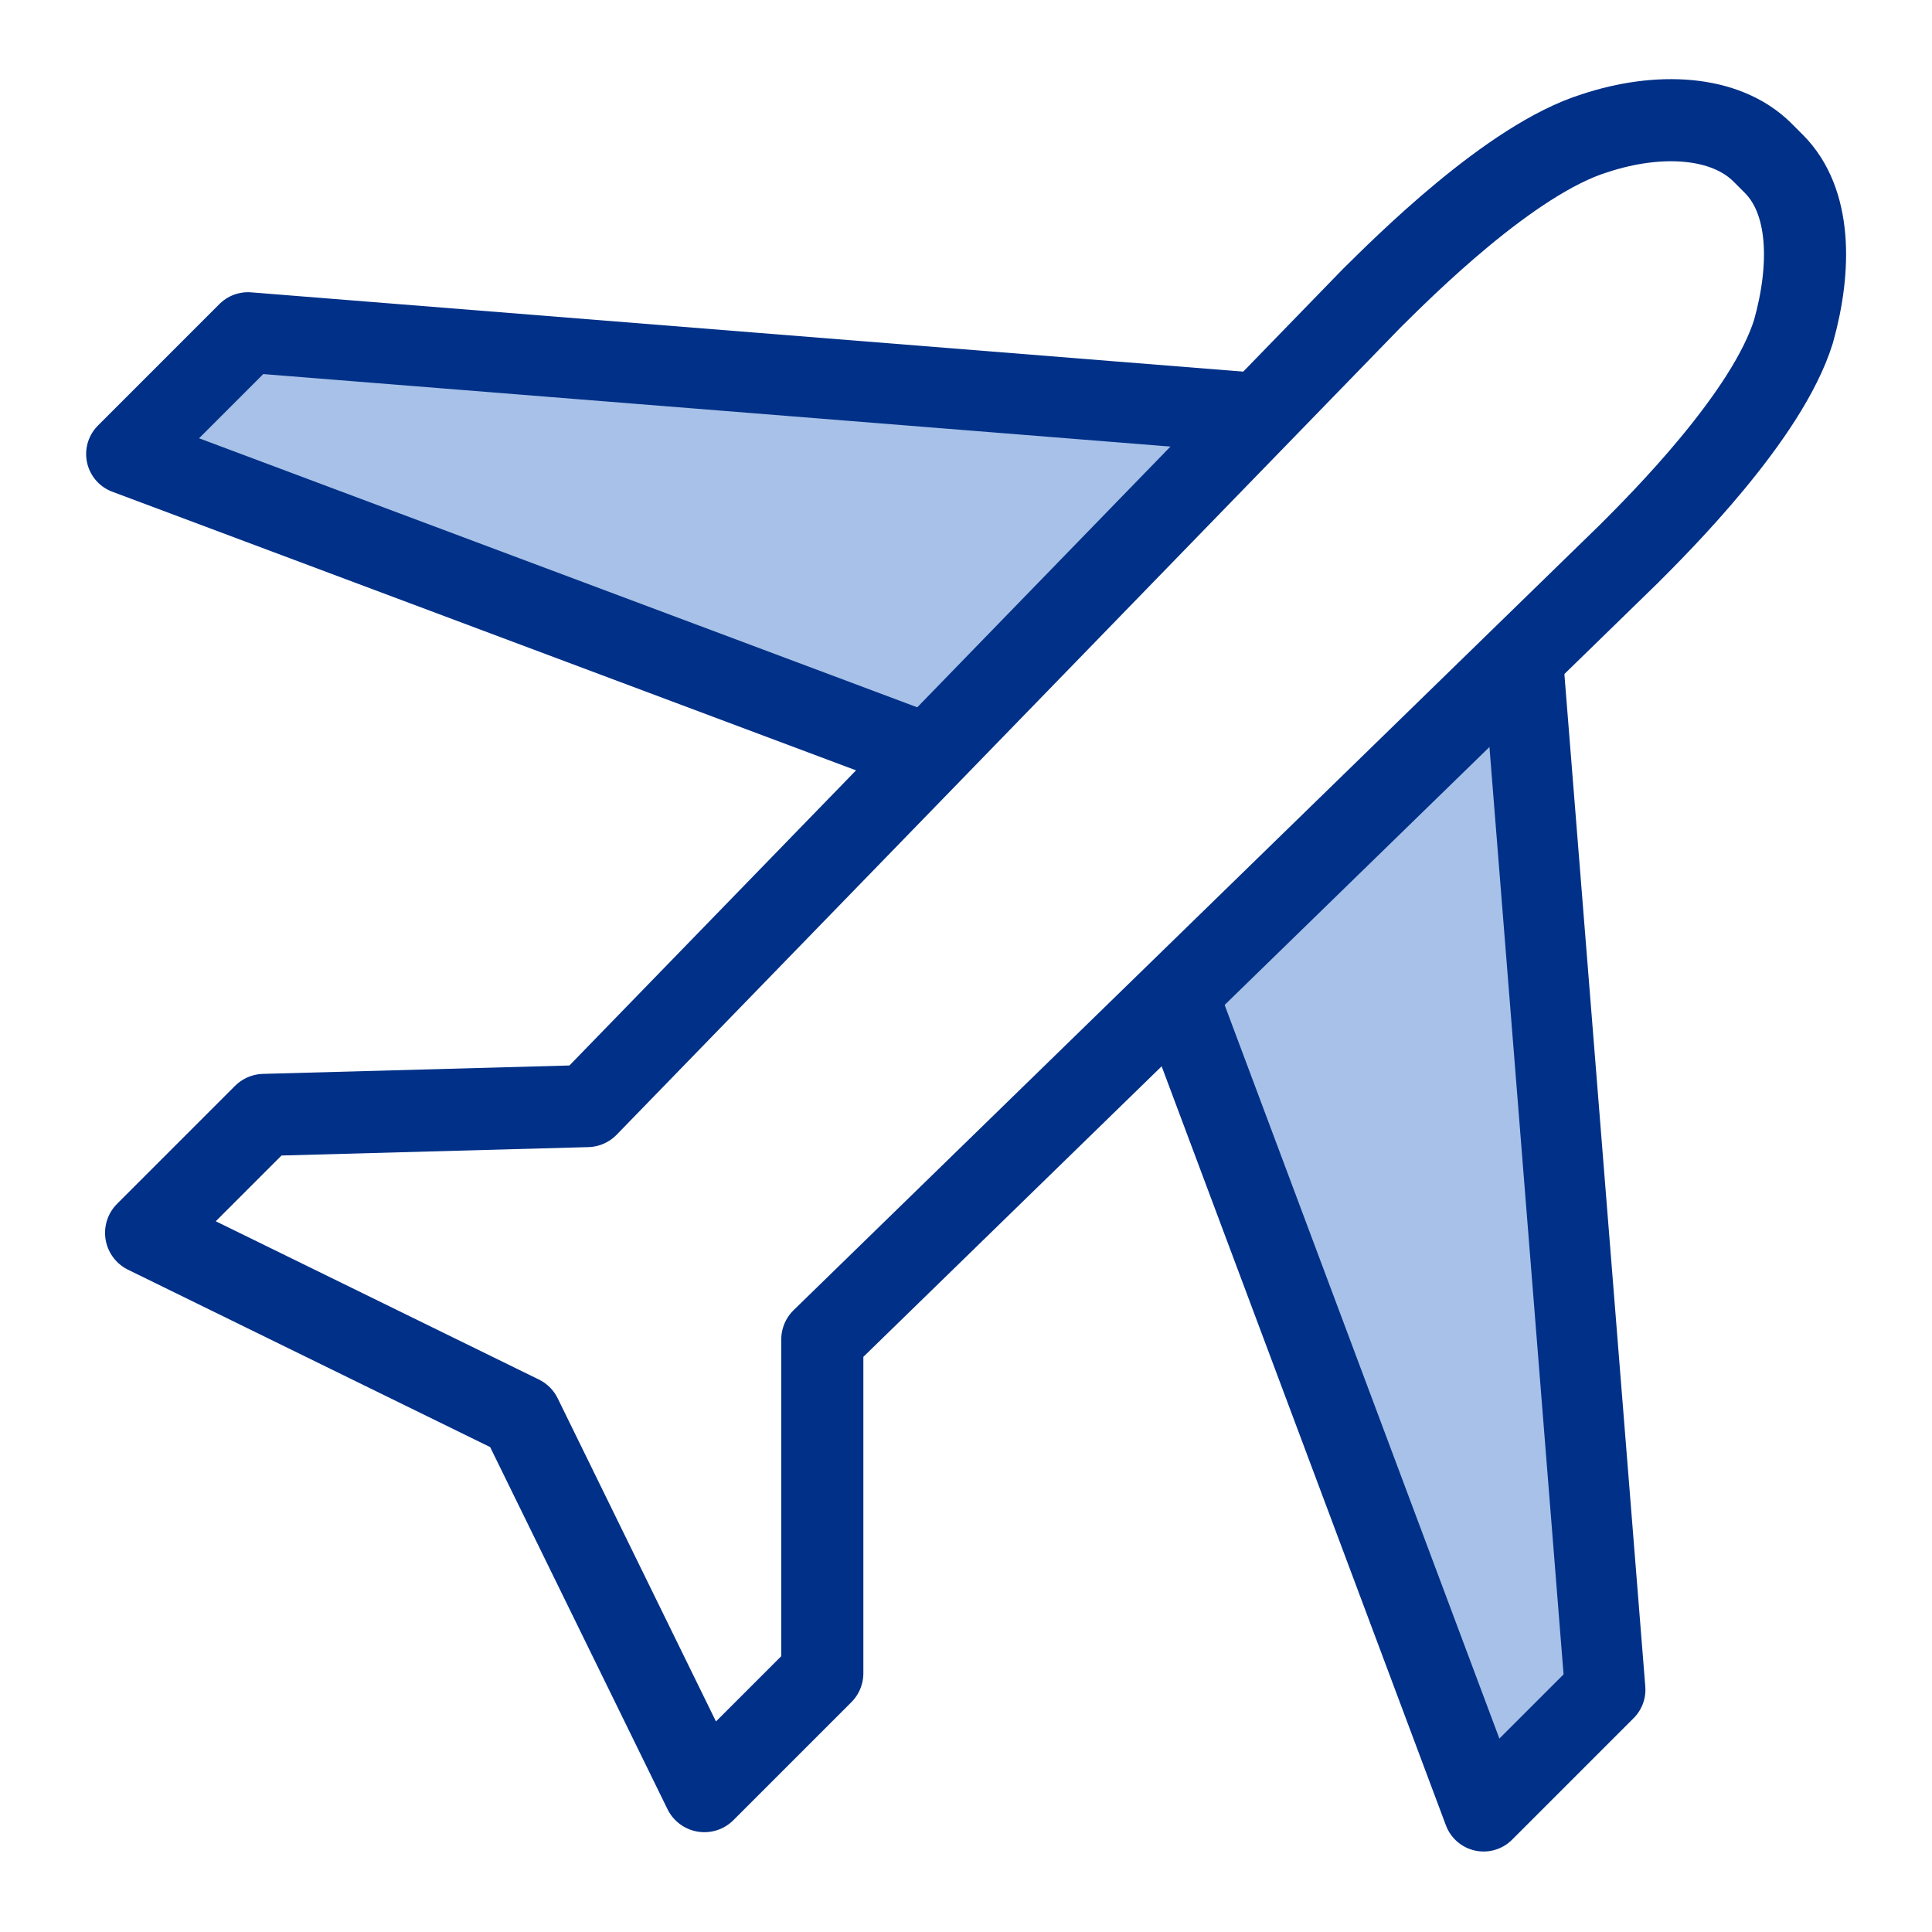
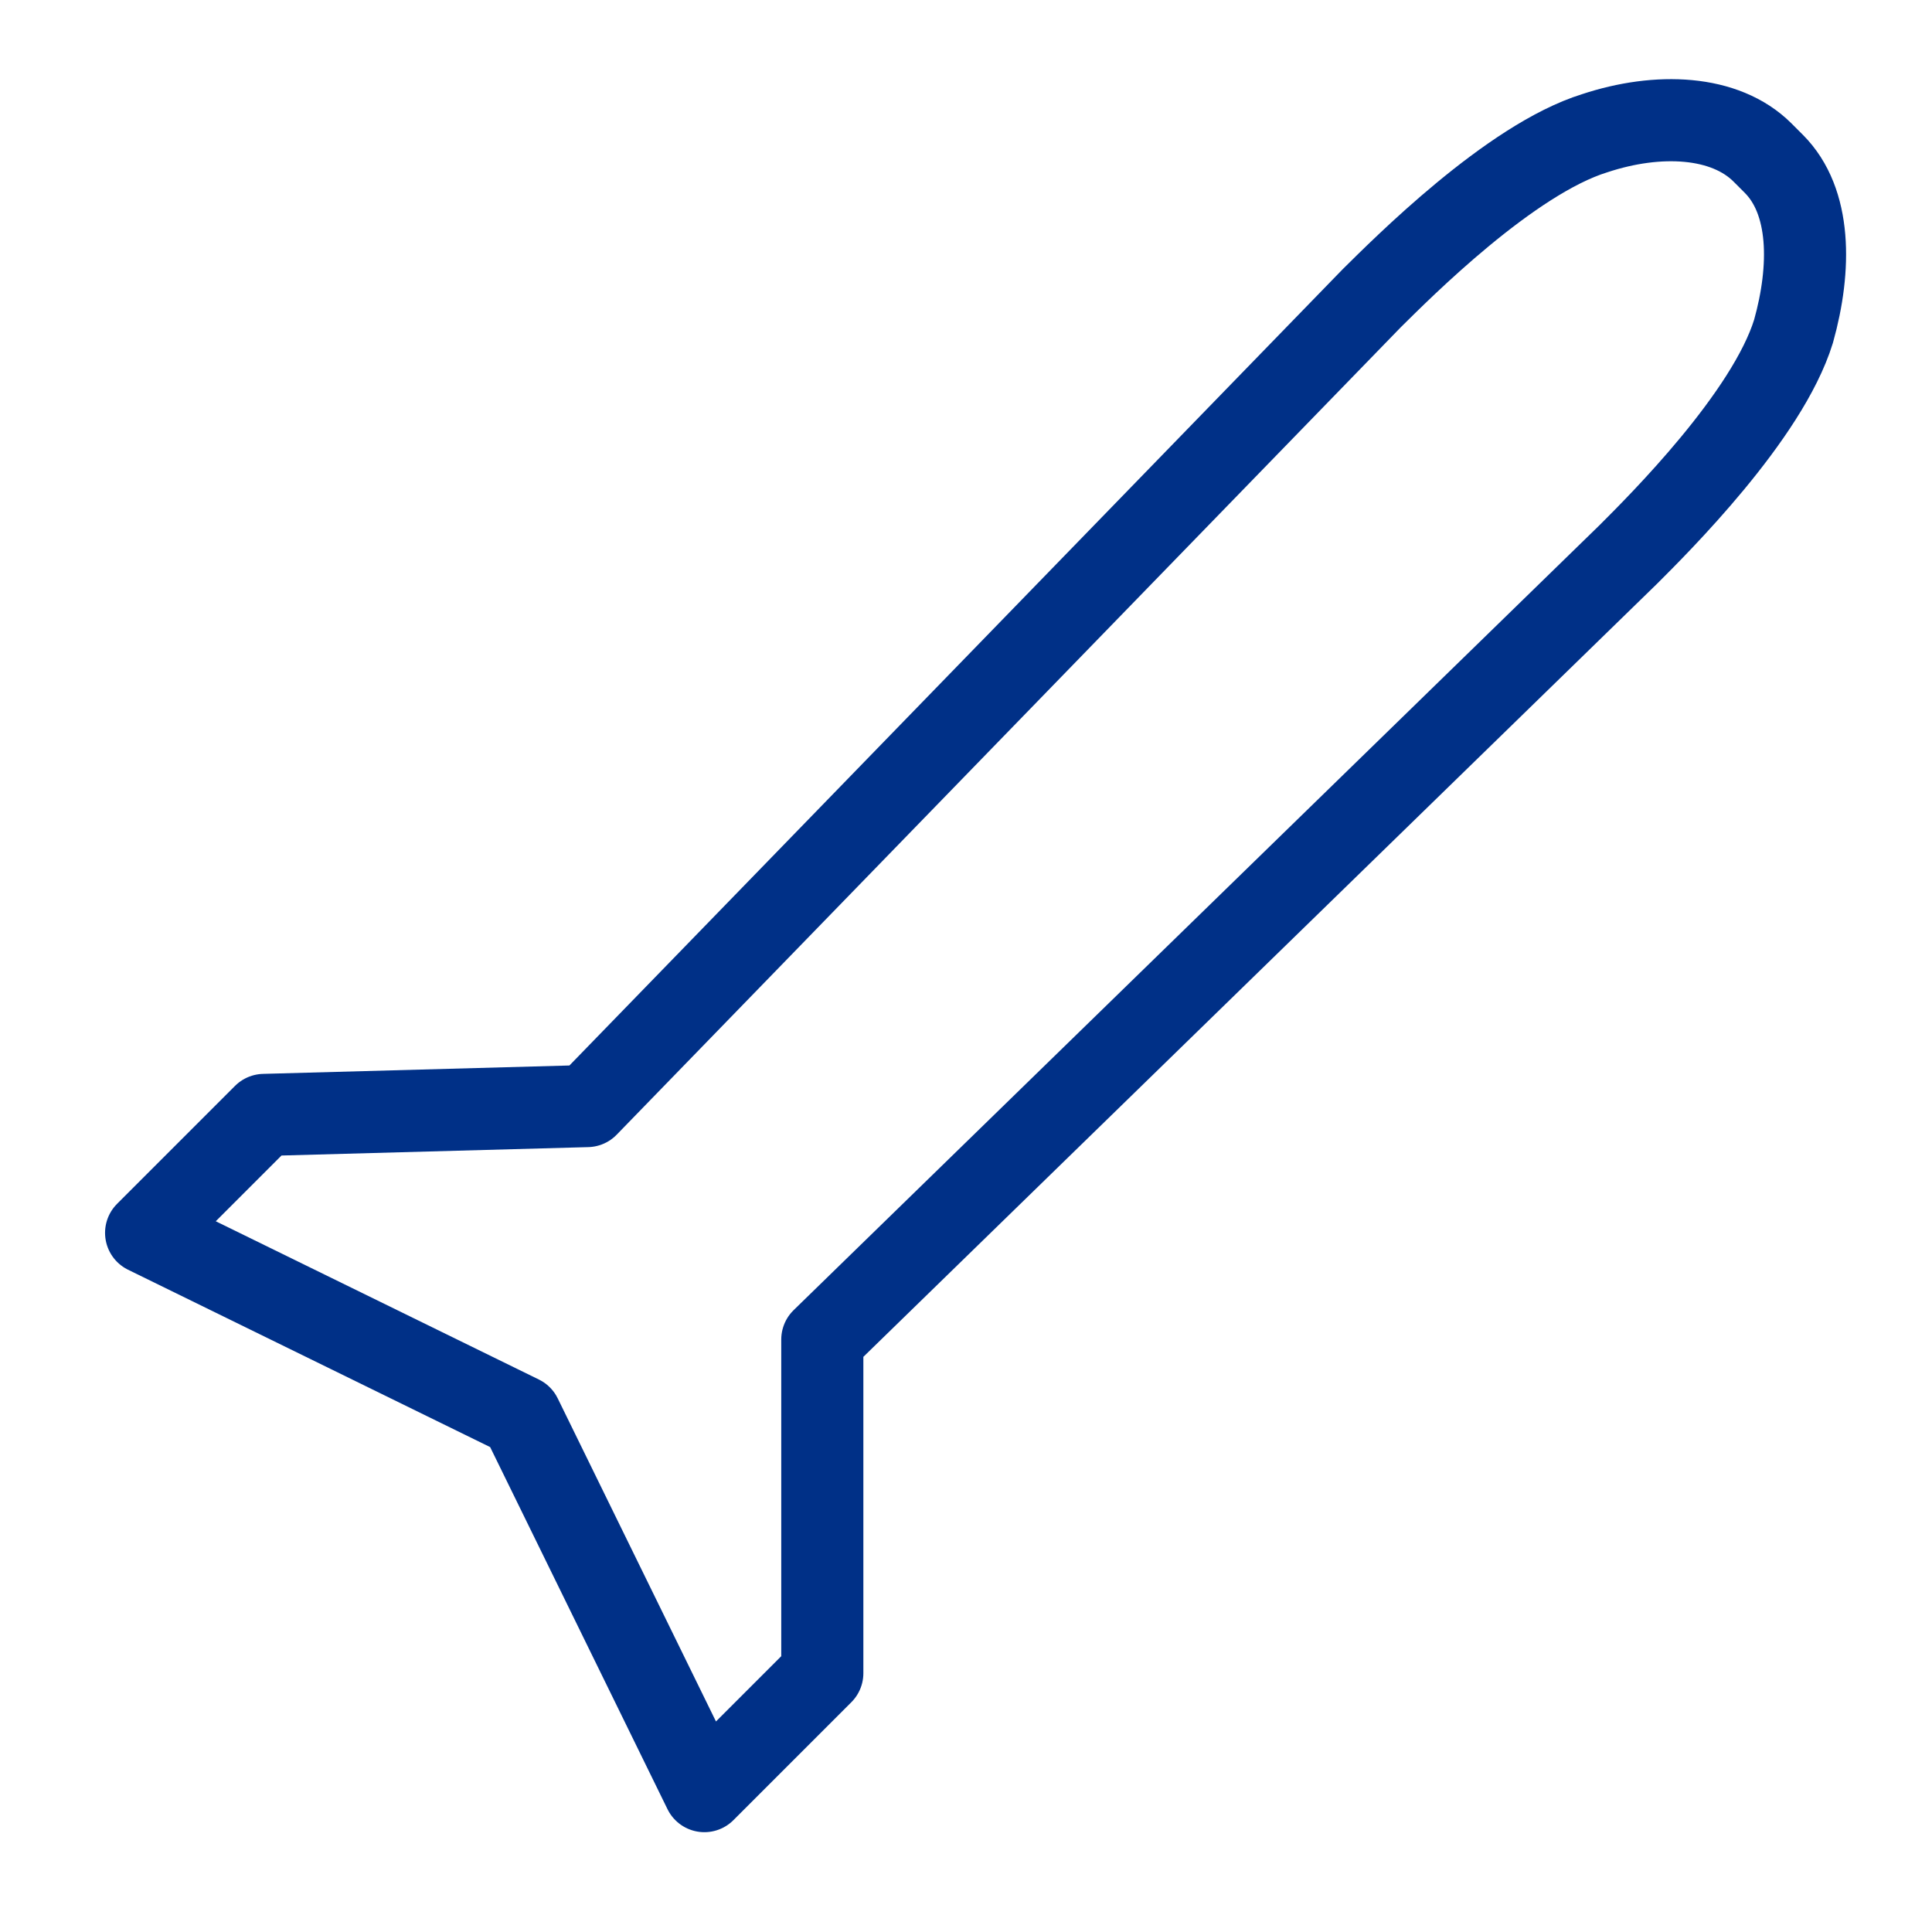
<svg xmlns="http://www.w3.org/2000/svg" width="48" height="48" viewBox="0 0 48 48" fill="none">
-   <path d="M31.31 10.27L6.16 8.26L3.14 11.28L23.08 18.75" fill="#A7C1E8" />
-   <path d="M31.31 10.27L6.16 8.26L3.14 11.28L23.08 18.75" stroke="#003087" stroke-width="2" stroke-linecap="round" stroke-linejoin="round" />
-   <path d="M37.83 16.33L39.88 41.98L36.86 45L29.25 24.68" fill="#A7C1E8" />
-   <path d="M37.83 16.33L39.88 41.98L36.86 45L29.25 24.68" stroke="#003087" stroke-width="2" stroke-linecap="round" stroke-linejoin="round" />
  <path d="M6.56 27.7L3.63 30.63L12.94 35.19L17.5 44.5L20.43 41.57V33.28L40.46 13.77C41.2 13.03 43.91 10.34 44.56 8.23C45 6.66 45 5 44.07 4.07L43.79 3.79C42.86 2.86 41.19 2.79 39.62 3.31C37.52 3.96 34.83 6.67 34.08 7.41L14.59 27.48L6.56 27.7Z" stroke="#003087" stroke-width="2.04" stroke-linecap="round" stroke-linejoin="round" />
</svg>